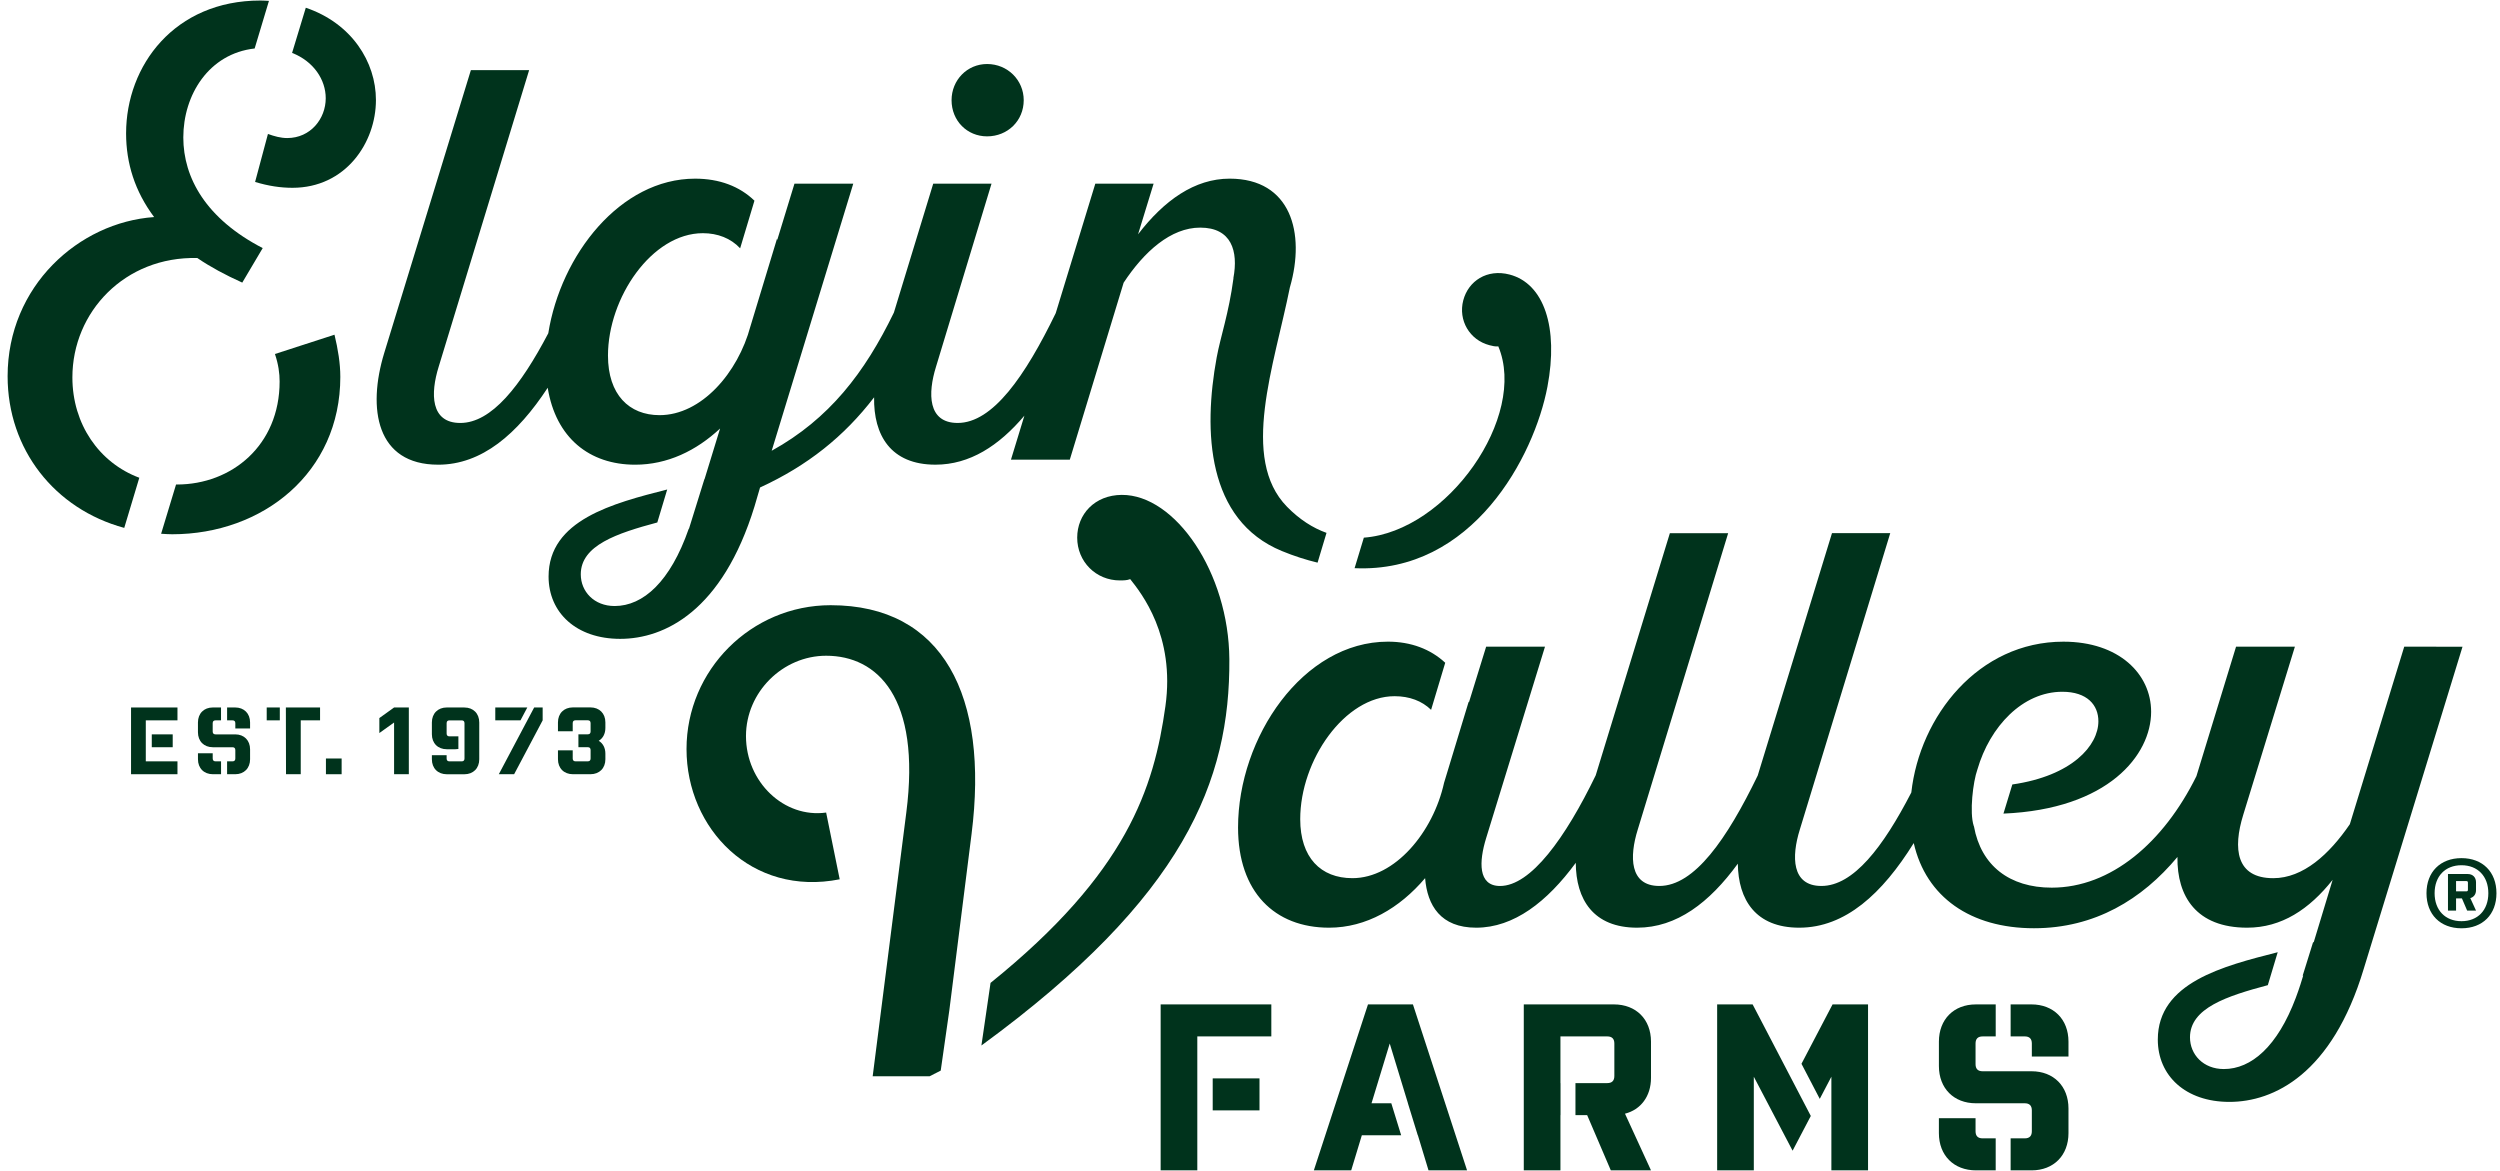
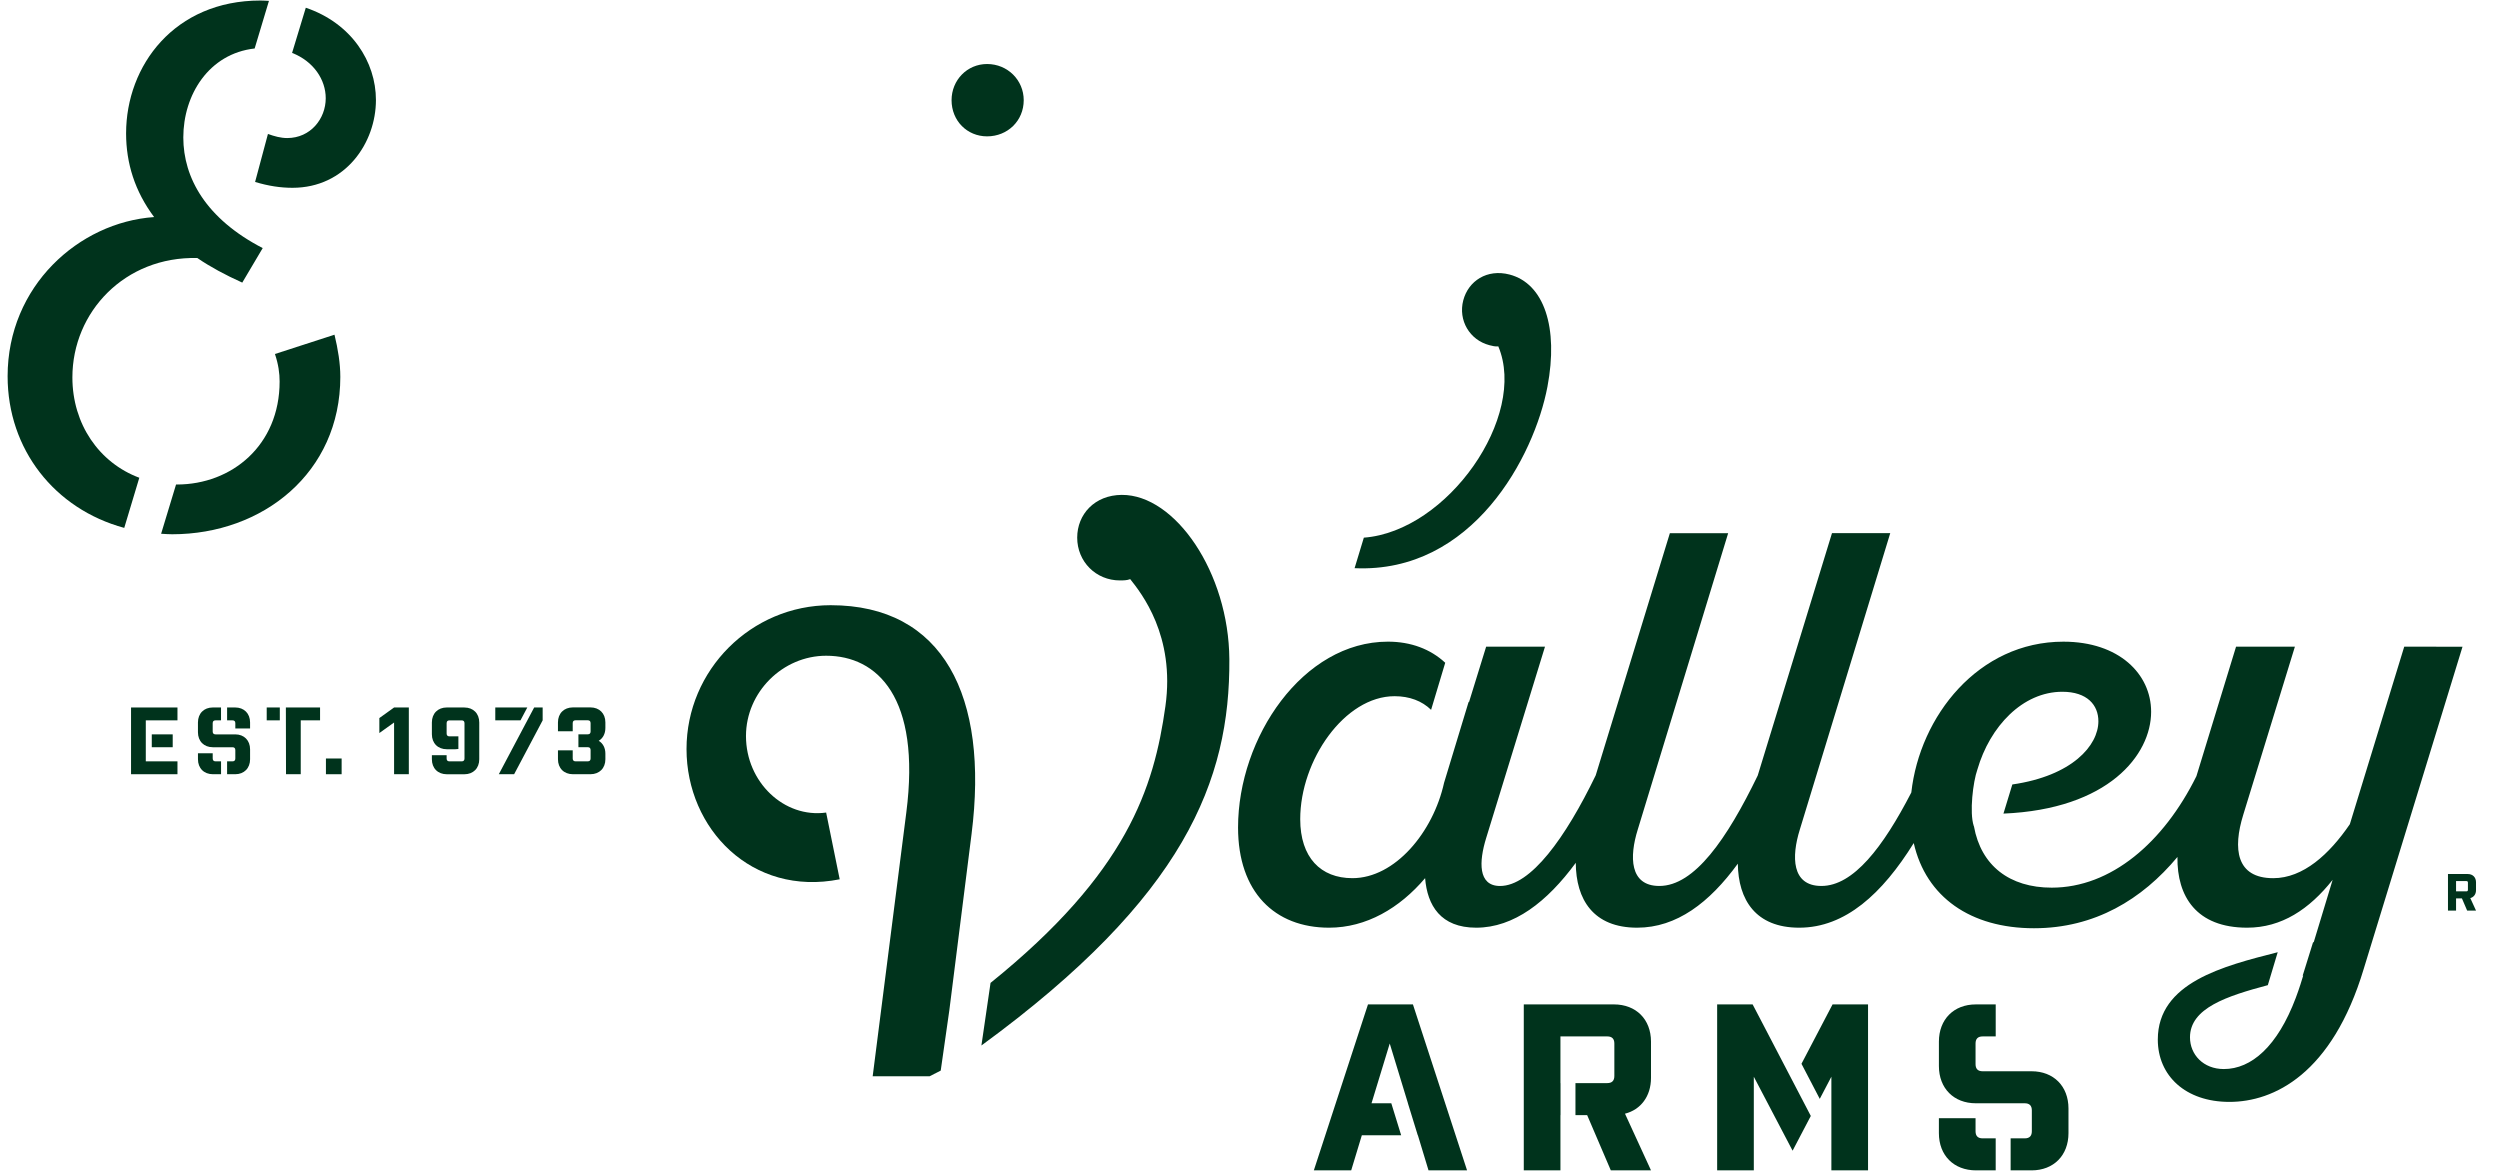
<svg xmlns="http://www.w3.org/2000/svg" xmlns:ns1="http://sodipodi.sourceforge.net/DTD/sodipodi-0.dtd" xmlns:ns2="http://www.inkscape.org/namespaces/inkscape" width="158" height="74" viewBox="0 0 158 74" fill="none" version="1.1" id="svg33" ns1:docname="logo.svg" ns2:version="1.4 (e7c3feb1, 2024-10-09)">
  <defs id="defs33" />
  <ns1:namedview id="namedview33" pagecolor="#ffffff" bordercolor="#000000" borderopacity="0.25" ns2:showpageshadow="2" ns2:pageopacity="0.0" ns2:pagecheckerboard="0" ns2:deskcolor="#d1d1d1" ns2:zoom="6.6835443" ns2:cx="78.925189" ns2:cy="37.554924" ns2:window-width="1888" ns2:window-height="977" ns2:window-x="0" ns2:window-y="25" ns2:window-maximized="0" ns2:current-layer="svg33" />
  <g id="g33" transform="translate(0,-0.509)">
    <path d="M 7.852,33.872 8.804,30.703 c -2.534,-0.945 -4.229,-3.384 -4.229,-6.342 0,-4.142 3.321,-7.657 7.896,-7.545 0.811,0.555 1.771,1.072 2.84,1.554 l 1.292,-2.182 c -3.579,-1.85 -5.018,-4.439 -5.018,-6.991 0,-2.698 1.614,-5.298 4.509,-5.624 l 0.903,-3.008 c -0.179,-0.01 -0.356,-0.023 -0.542,-0.023 -5.423,0 -8.486,4.106 -8.486,8.396 0,1.886 0.553,3.661 1.771,5.289 -4.759,0.334 -9.259,4.364 -9.259,10.06 0,4.624 2.972,8.391 7.372,9.585 z" fill="#00331c" id="path1" />
    <path d="m 18.46,3.852 c 1.372,0.54 2.126,1.702 2.126,2.867 0,1.294 -0.96,2.515 -2.435,2.515 -0.406,0 -0.811,-0.111 -1.217,-0.259 l -0.812,3.033 c 0.848,0.259 1.623,0.37 2.361,0.37 3.357,0 5.276,-2.848 5.276,-5.548 0,-2.406 -1.534,-4.85 -4.433,-5.833" fill="#00331c" id="path2" />
-     <path d="m 27.689,29.878 c 2.765,0 5.008,-1.938 6.926,-4.862 0.511,3.163 2.634,4.862 5.528,4.862 2.034,0 3.858,-0.879 5.366,-2.287 l -0.982,3.201 c -0.004,8e-4 -0.008,0.002 -0.011,0.004 l -0.972,3.127 -0.017,0.008 c -1.159,3.331 -2.872,4.879 -4.682,4.879 -1.298,0 -2.14,-0.914 -2.14,-2.004 0,-1.836 2.295,-2.594 4.837,-3.277 l 0.625,-2.084 c -3.424,0.873 -7.497,1.923 -7.497,5.501 0,2.286 1.754,3.939 4.525,3.939 2.807,0 6.455,-1.758 8.49,-8.37 l 0.35,-1.196 c 2.997,-1.378 5.312,-3.224 7.208,-5.699 -0.04,2.387 1.041,4.257 3.878,4.257 2.162,0 4.004,-1.186 5.621,-3.098 l -0.85,2.782 h 3.719 l 3.402,-11.184 c 1.298,-1.969 2.982,-3.482 4.841,-3.482 1.973,0 2.419,1.476 2.095,3.195 0.002,4e-4 0.004,8e-4 0.007,0.001 -0.297,2.237 -0.818,3.683 -1.062,5.011 -0.856,4.657 -0.624,10.277 4.117,12.231 0.783,0.323 1.534,0.56 2.26,0.736 l 0.565,-1.882 c -0.863,-0.309 -1.706,-0.844 -2.497,-1.652 -2.985,-3.051 -0.81,-8.921 0.186,-13.884 4e-4,0 0.001,0 0.002,0 0.984,-3.411 0.067,-6.851 -3.813,-6.851 -2.211,0 -4.14,1.372 -5.788,3.517 l 0.982,-3.2 h -3.684 l -2.5,8.18 c -1.941,3.997 -3.985,6.943 -6.2,6.943 -1.894,0 -1.894,-1.864 -1.368,-3.552 l 3.508,-11.571 h -3.684 l -2.485,8.146 c -1.846,3.805 -4.081,6.718 -7.724,8.735 l 5.156,-16.881 H 50.21 l -1.087,3.553 c -0.006,-0.021 -0.014,-0.04 -0.02,-0.06 l -1.671,5.509 H 47.431 c -0.789,2.957 -3.106,5.628 -5.746,5.628 -1.929,0 -3.261,-1.302 -3.261,-3.763 0,-3.658 2.771,-7.737 5.998,-7.737 0.934,0 1.762,0.32 2.355,0.955 l 0.904,-3.01 C 46.74,12.283 45.465,11.8 43.93,11.8 c -4.726,0 -8.484,4.808 -9.278,9.77 -1.75,3.334 -3.588,5.67 -5.561,5.67 -1.893,0 -1.893,-1.864 -1.367,-3.552 L 33.441,4.943 H 29.759 L 24.286,22.808 c -1.087,3.552 -0.491,7.069 3.403,7.069 z" fill="#00331c" id="path3" />
    <path d="m 86.195,34.489 -0.585,1.929 c 7.474,0.34 11.357,-7.091 12.187,-11.461 0.716,-3.766 -0.219,-6.528 -2.391,-7.097 -1.426,-0.373 -2.608,0.407 -2.928,1.632 -0.328,1.259 0.399,2.504 1.654,2.833 0.17,0.044 0.374,0.098 0.561,0.074 1.86,4.423 -3.204,11.689 -8.499,12.09 z" fill="#00331c" id="path4" />
    <path d="m 62.384,9.127 c 1.298,0 2.315,-0.985 2.315,-2.286 0,-1.266 -1.017,-2.286 -2.315,-2.286 -1.263,0 -2.245,1.02 -2.245,2.286 0,1.301 0.982,2.286 2.245,2.286 z" fill="#00331c" id="path5" />
    <path d="m 21.508,24.325 c 0,-0.851 -0.146,-1.738 -0.368,-2.663 l -3.763,1.22 c 0.222,0.666 0.295,1.22 0.295,1.739 0,4.031 -3.024,6.509 -6.493,6.509 -0.017,0 -0.034,-0.002 -0.052,-0.002 l -0.944,3.114 c 0.232,0.014 0.463,0.032 0.701,0.032 5.719,0 10.625,-3.883 10.625,-9.949 z" fill="#00331c" id="path6" />
-     <path d="m 76.643,70.685 h 2.957 v -2.022 h -2.957 z" fill="#00331c" id="path7" />
    <path d="m 128.397,68.213 h -3.093 c -0.3,0 -0.449,-0.149 -0.449,-0.449 v -1.304 c 0,-0.3 0.149,-0.449 0.449,-0.449 h 0.825 v -2.023 h -1.259 c -1.39,0 -2.331,0.944 -2.331,2.353 v 1.543 c 0,1.408 0.941,2.352 2.331,2.352 h 3.093 c 0.3,0 0.449,0.15 0.449,0.449 v 1.319 c 0,0.3 -0.149,0.449 -0.449,0.449 h -0.891 v 2.023 h 1.325 c 1.39,0 2.331,-0.944 2.331,-2.352 v -1.558 c 0,-1.409 -0.941,-2.353 -2.331,-2.353 z" fill="#00331c" id="path8" />
    <path d="m 126.128,72.453 h -0.825 c -0.299,0 -0.448,-0.149 -0.448,-0.449 v -0.824 h -2.317 v 0.944 c 0,1.408 0.942,2.352 2.347,2.352 h 1.243" fill="#00331c" id="path9" />
    <path d="m 113.853,67.741 1.156,2.217 0.734,-1.401 v 5.918 h 2.317 V 63.987 h -2.242" fill="#00331c" id="path10" />
-     <path d="m 128.382,63.987 h -1.31 v 2.023 h 0.892 c 0.298,0 0.448,0.15 0.448,0.449 v 0.824 h 2.316 v -0.943 c 0,-1.409 -0.941,-2.353 -2.346,-2.353 z" fill="#00331c" id="path11" />
    <path d="m 101.997,63.987 h -5.694 v 10.488 h 2.317 v -3.491 h 0.006 v -2.023 h -0.006 v -2.951 h 2.959 c 0.298,0 0.448,0.15 0.448,0.449 v 2.053 c 0,0.299 -0.15,0.449 -0.448,0.449 h -2.01 v 2.023 h 0.739 l 1.495,3.491 h 2.54 l -1.644,-3.581 c 1.002,-0.254 1.644,-1.108 1.644,-2.262 v -2.292 c 0,-1.409 -0.941,-2.353 -2.346,-2.353 z" fill="#00331c" id="path12" />
    <path d="m 111.285,64.98 -0.519,-0.992 h -2.242 v 10.488 h 2.317 v -5.918 l 2.451,4.675 1.151,-2.196" fill="#00331c" id="path13" />
    <path d="m 86.457,63.987 -3.422,10.488 h 2.361 l 0.672,-2.218 h 2.485 l -0.623,-2.022 h -1.25 l 1.151,-3.776 1.151,3.776 h -0.003 l 0.623,2.022 h 0.008 l 0.672,2.218 h 2.436 L 89.297,63.987" fill="#00331c" id="path14" />
-     <path d="m 73.353,74.476 h 2.317 v -8.465 h 4.678 V 63.987 H 73.353" fill="#00331c" id="path15" />
    <path d="m 59.997,64.365 1.406,-11.15 c 1.103,-8.723 -1.799,-14.457 -8.906,-14.457 -5.024,0 -9.109,4.095 -9.109,9.091 0,5.038 4.125,9.338 9.681,8.232 l -0.857,-4.218 c -2.655,0.368 -5.066,-1.925 -5.066,-4.833 0,-2.785 2.328,-5.078 5.066,-5.078 3.227,0 6.005,2.621 5.066,9.911 L 55.153,68.531 h 3.595 c 0.237,-0.115 0.471,-0.238 0.706,-0.361" fill="#00331c" id="path16" />
    <path d="m 151.947,41.38 -3.437,11.219 c -1.298,1.9 -2.947,3.411 -4.841,3.411 -2.351,0 -2.561,-1.864 -1.895,-4.009 l 3.263,-10.621 h -3.719 l -2.504,8.182 c -2.076,4.2 -5.402,7.047 -9.143,7.047 -2.668,0 -4.469,-1.389 -4.917,-3.872 -0.004,-0.012 -0.011,-0.021 -0.015,-0.034 -0.276,-0.842 -0.046,-2.784 0.233,-3.564 0.788,-2.716 2.857,-4.91 5.366,-4.91 1.578,0 2.28,0.844 2.28,1.864 0,1.53 -1.654,3.449 -5.439,3.995 l -0.561,1.841 c 6.624,-0.277 9.333,-3.703 9.333,-6.434 0,-2.392 -2.035,-4.432 -5.543,-4.432 -5.378,0 -9.079,4.711 -9.613,9.532 -1.786,3.458 -3.663,5.907 -5.682,5.907 -1.894,0 -1.894,-1.863 -1.368,-3.552 l 5.718,-18.745 h -3.682 l -4.693,15.317 c -1.947,4.015 -3.996,6.98 -6.218,6.98 -1.894,0 -1.894,-1.863 -1.368,-3.552 L 109.22,34.206 h -3.684 l -4.687,15.305 c -1.916,3.954 -4.102,6.992 -6.047,6.992 -1.403,0 -1.334,-1.547 -0.878,-3.025 L 97.643,41.38 H 93.924 l -1.087,3.517 c -0.005,-0.016 -0.011,-0.031 -0.015,-0.047 l -1.556,5.128 c -0.69,3.126 -3.102,6.031 -5.796,6.031 -2,0 -3.296,-1.302 -3.296,-3.728 0,-3.728 2.806,-7.772 5.963,-7.772 0.941,0 1.732,0.299 2.308,0.862 l 0.893,-2.975 c -0.934,-0.869 -2.177,-1.334 -3.622,-1.334 -5.367,0 -9.471,6.049 -9.471,11.747 0,4.08 2.314,6.33 5.753,6.33 2.35,0 4.455,-1.231 6.069,-3.131 0.139,1.724 0.981,3.131 3.226,3.131 2.386,0 4.487,-1.637 6.296,-4.1 0.01,2.312 1.104,4.1 3.878,4.1 2.499,0 4.572,-1.584 6.364,-4.046 0.027,2.286 1.127,4.046 3.879,4.046 2.917,0 5.253,-2.154 7.239,-5.348 0.776,3.415 3.594,5.383 7.599,5.383 3.841,0 6.832,-1.822 9.067,-4.505 -0.037,2.497 1.2,4.47 4.405,4.47 2.175,0 3.928,-1.161 5.403,-3.025 l -1.194,3.939 c -0.015,0.005 -0.032,0.01 -0.046,0.015 l -0.655,2.105 c 0.012,-0.003 0.024,-0.006 0.035,-0.009 l -0.175,0.563 c -0.093,0.291 -0.19,0.565 -0.29,0.832 l -0.004,0.011 v 4e-4 c -1.155,3.071 -2.807,4.502 -4.547,4.502 -1.298,0 -2.14,-0.914 -2.14,-2.004 0,-1.855 2.345,-2.61 4.919,-3.298 l 0.625,-2.082 c -3.44,0.877 -7.578,1.915 -7.578,5.521 0,2.286 1.753,3.939 4.524,3.939 2.807,0 6.491,-1.758 8.49,-8.406 l 6.244,-20.362" fill="#00331c" id="path17" />
    <path d="m 70.898,31.786 c -1.717,0.01 -2.819,1.228 -2.819,2.703 0,1.516 1.185,2.703 2.696,2.703 0.205,0 0.45,0 0.654,-0.082 0.691,0.873 2.853,3.562 2.225,8.033 -0.722,5.149 -2.404,10.514 -11.052,17.485 L 62.025,66.584 C 74.873,57.193 77.744,49.825 77.695,42.173 77.66,36.69 74.268,31.767 70.898,31.786 Z" fill="#00331c" id="path18" />
    <path d="m 16.856,46.035 h 0.828 v -0.814 H 16.856 Z" fill="#00331c" id="path19" />
    <path d="m 14.867,46.921 h -1.245 c -0.12,0 -0.18,-0.061 -0.18,-0.182 v -0.523 c 0,-0.121 0.06,-0.181 0.18,-0.181 h 0.346 v -0.814 h -0.52 c -0.559,0 -0.938,0.379 -0.938,0.946 v 0.621 c 0,0.566 0.379,0.946 0.938,0.946 h 1.244 c 0.12,0 0.18,0.061 0.18,0.182 v 0.53 c 0,0.121 -0.06,0.18 -0.18,0.18 h -0.34 v 0.814 h 0.515 c 0.559,0 0.938,-0.38 0.938,-0.946 V 47.867 c 0,-0.566 -0.379,-0.946 -0.938,-0.946 z" fill="#00331c" id="path20" />
    <path d="m 14.861,45.221 h -0.508 v 0.814 h 0.34 c 0.12,0 0.18,0.059 0.18,0.18 v 0.331 h 0.932 v -0.379 c 0,-0.567 -0.379,-0.946 -0.944,-0.946 z" fill="#00331c" id="path21" />
    <path d="m 13.443,48.446 v -0.331 h -0.932 v 0.379 c 0,0.566 0.379,0.946 0.944,0.946 h 0.515 v -0.814 h -0.346 c -0.12,0 -0.18,-0.06 -0.18,-0.18 z" fill="#00331c" id="path22" />
    <path d="m 8.282,49.44 h 2.934 v -0.814 H 9.214 V 46.035 H 11.216 V 45.222 H 8.282" fill="#00331c" id="path23" />
    <path d="m 18.076,49.44 h 0.931 v -3.405 h 1.221 v -0.814 h -2.161" fill="#00331c" id="path24" />
    <path d="M 9.592,47.734 H 10.915 V 46.921 H 9.592 Z" fill="#00331c" id="path25" />
    <path d="m 31.525,49.44 h 0.968 l 1.803,-3.405 v -0.814 h -0.536" fill="#00331c" id="path26" />
    <path d="m 33.326,45.221 h -2.024 v 0.814 h 1.593 z" fill="#00331c" id="path27" />
    <path d="M 20.599,49.44 H 21.591 V 48.446 H 20.599 Z" fill="#00331c" id="path28" />
    <path d="M 29.351,45.221 H 28.239 c -0.565,0 -0.944,0.379 -0.944,0.946 v 0.748 c 0,0.566 0.379,0.946 0.944,0.946 h 0.541 c 0.066,0 0.129,-0.007 0.19,-0.017 v -0.797 h -0.563 c -0.12,0 -0.18,-0.06 -0.18,-0.18 v -0.65 c 0,-0.121 0.06,-0.181 0.18,-0.181 h 0.769 c 0.12,0 0.18,0.059 0.18,0.181 0,0 -8e-4,1.478 0,1.477 v 0.753 c 0,0.121 -0.06,0.18 -0.18,0.18 h -0.769 c -0.12,0 -0.18,-0.06 -0.18,-0.18 v -0.21 h -0.932 v 0.259 c 0,0.566 0.379,0.946 0.944,0.946 h 1.112 c 0.559,0 0.938,-0.38 0.938,-0.946 v -2.327 c 0,-0.567 -0.379,-0.946 -0.938,-0.946 z" fill="#00331c" id="path29" />
    <path d="m 23.975,45.89 v 0.947 l 0.931,-0.666 v 3.269 h 0.932 v -4.218 h -0.932" fill="#00331c" id="path30" />
    <path d="m 38.26,48.136 c 0,-0.362 -0.157,-0.652 -0.421,-0.808 0.265,-0.157 0.421,-0.447 0.421,-0.814 v -0.35 c 0,-0.567 -0.379,-0.947 -0.945,-0.947 h -1.107 c -0.566,0 -0.945,0.38 -0.945,0.947 v 0.561 h 0.933 l -4e-4,-0.513 c 0,-0.121 0.06,-0.181 0.18,-0.181 h 0.77 c 0.12,0 0.18,0.06 0.18,0.181 l 4e-4,0.525 c 0,0.121 -0.06,0.181 -0.18,0.181 h -0.59 v 0.814 h 0.59 c 0.12,0 0.18,0.061 0.18,0.181 v 0.532 c 0,0.12 -0.06,0.181 -0.18,0.181 h -0.77 c -0.12,0 -0.18,-0.061 -0.18,-0.181 v -0.513 h -0.933 l 4e-4,0.561 c 0,0.567 0.379,0.947 0.945,0.947 h 1.107 c 0.566,0 0.945,-0.38 0.945,-0.947" fill="#00331c" id="path31" />
-     <path d="m 155.565,58.728 c 1.025,0 1.698,-0.694 1.698,-1.768 0,-1.074 -0.673,-1.768 -1.698,-1.768 -1.026,0 -1.698,0.694 -1.698,1.768 0,1.074 0.672,1.768 1.698,1.768 z m 0,-3.985 c 1.34,0 2.211,0.875 2.211,2.217 0,1.343 -0.871,2.217 -2.211,2.217 -1.339,0 -2.211,-0.874 -2.211,-2.217 0,-1.342 0.872,-2.217 2.211,-2.217 z" fill="#00331c" id="path32" />
    <path d="m 155.973,56.292 c 0,-0.066 -0.032,-0.099 -0.099,-0.099 h -0.651 v 0.65 h 0.651 c 0.067,0 0.099,-0.033 0.099,-0.099 z m 0.149,0.977 0.362,0.789 h -0.56 l -0.33,-0.769 h -0.371 v 0.769 h -0.511 v -2.31 h 1.255 c 0.309,0 0.517,0.208 0.517,0.518 v 0.505 c 0,0.254 -0.142,0.442 -0.362,0.498 z" fill="#00331c" id="path33" />
  </g>
</svg>